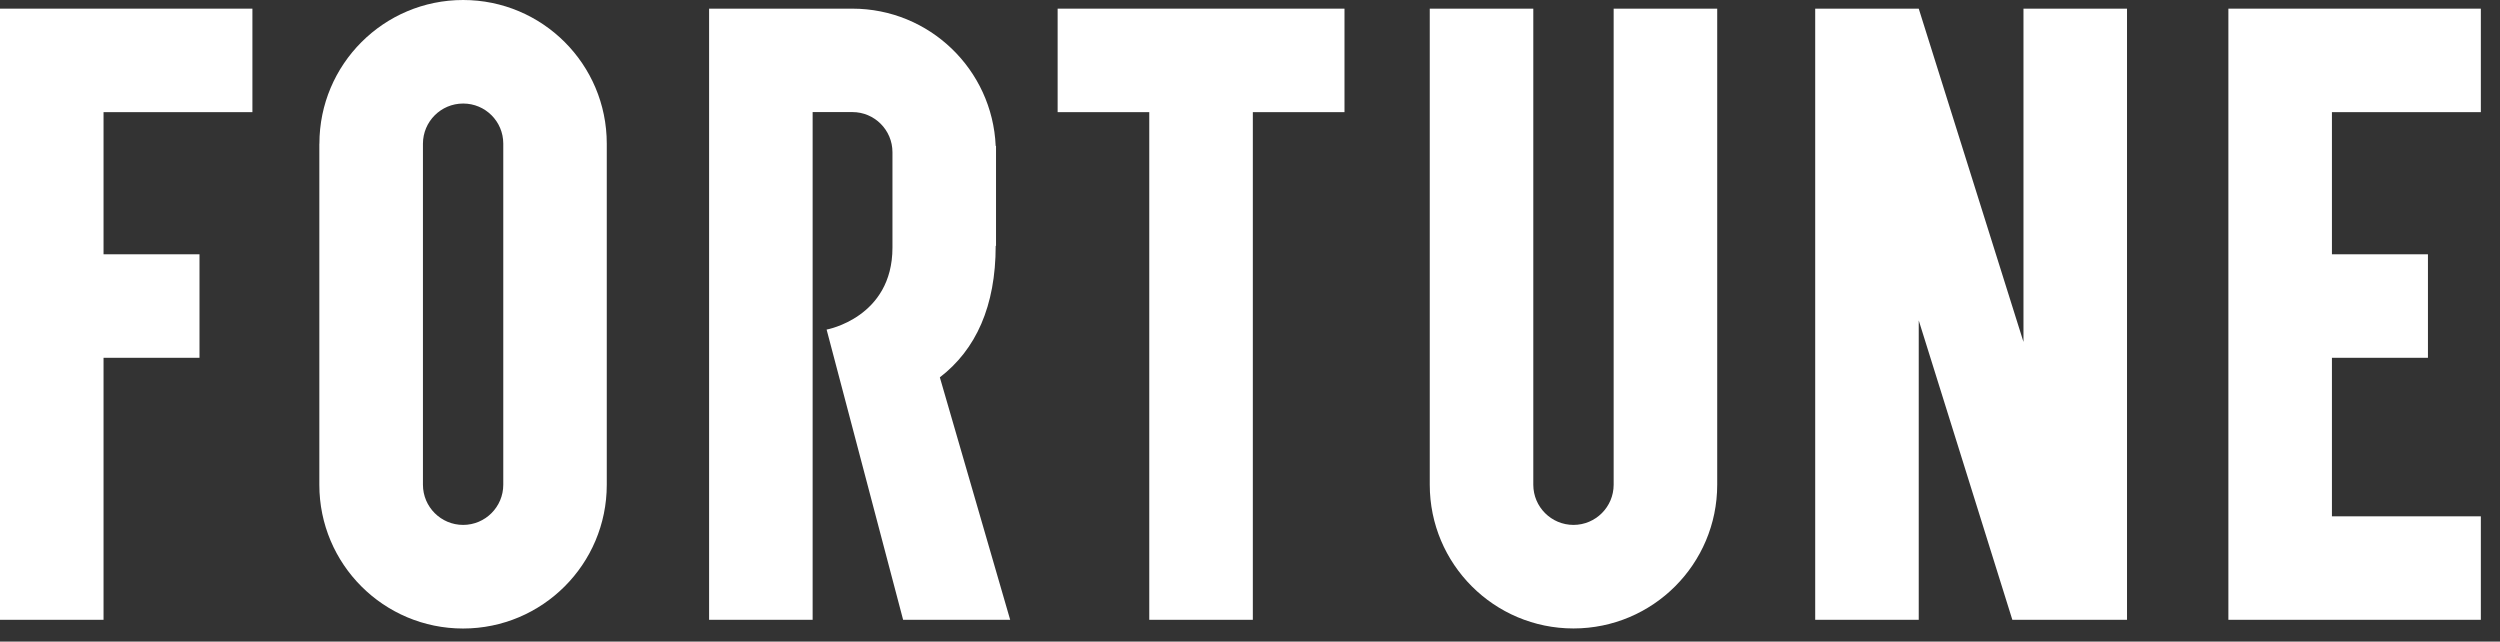
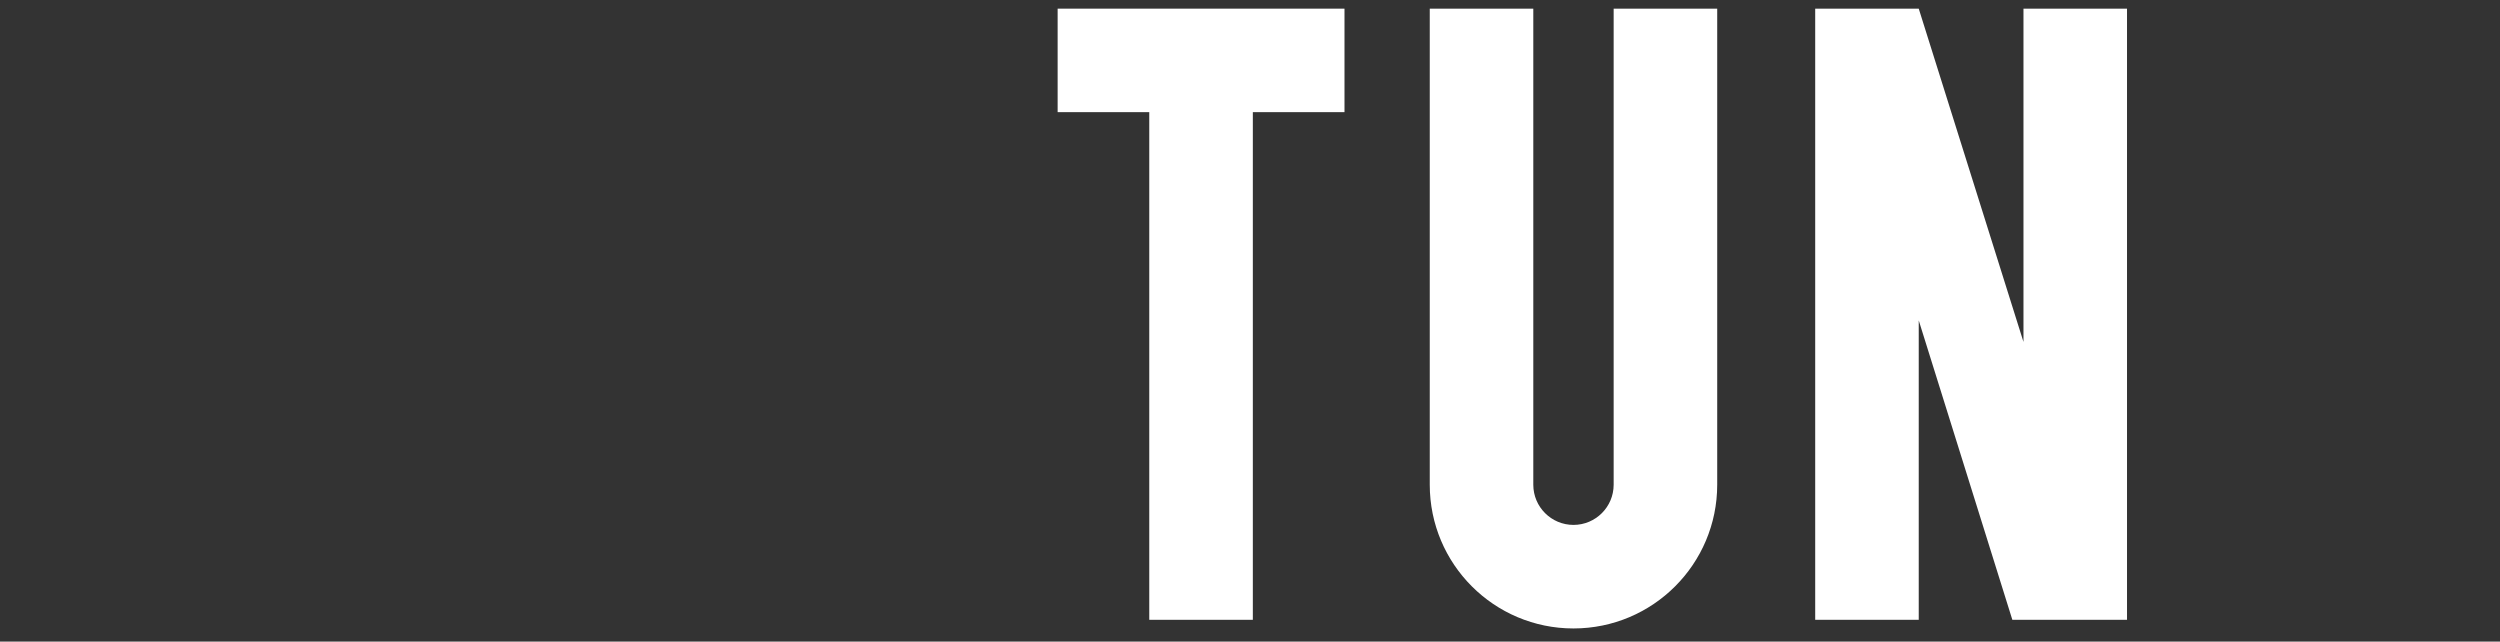
<svg xmlns="http://www.w3.org/2000/svg" width="113" height="29" viewBox="0 0 113 29" fill="none">
  <rect x="0" y="0" width="113" height="29" fill="#333333" stroke="none" />
-   <path d="M100.723 0.391V28.015H112.134V23.338H105.403V16.172H109.743V11.494H105.403V5.069H112.134V0.391H100.723Z" fill="white" />
  <path d="M91.461 0.391V15.455L86.727 0.391H82.047V28.015H86.727V14.482L90.958 28.015H96.141V0.391H91.461Z" fill="white" />
  <path d="M72.937 0.391V21.91C72.937 22.912 72.123 23.726 71.121 23.726C70.119 23.726 69.305 22.912 69.305 21.91V0.391H64.625V21.91C64.625 25.497 67.534 28.406 71.121 28.406C74.709 28.406 77.618 25.497 77.618 21.91V0.391H72.937Z" fill="white" />
  <path d="M60.771 0.391H47.805V5.069H51.947V28.015H56.628V5.069H60.771V0.391Z" fill="white" />
-   <path d="M45.657 28.015H40.821L37.363 14.897C37.363 14.897 40.339 14.362 40.339 11.195V6.879C40.339 5.877 39.528 5.066 38.529 5.066H36.731V28.015H32.051V0.391H38.526C42.017 0.391 44.855 3.147 45.005 6.596H45.02V11.112H45.005C45.005 13.839 44.112 15.805 42.481 17.056L45.66 28.015H45.657Z" fill="white" />
-   <path d="M14.434 6.496V21.913C14.434 25.5 17.342 28.409 20.93 28.409C24.517 28.409 27.426 25.5 27.426 21.913V6.493C27.426 2.906 24.52 0 20.933 0C17.345 0 14.437 2.909 14.437 6.496M19.117 21.913V6.496C19.117 5.494 19.931 4.68 20.933 4.68H20.939C21.938 4.68 22.748 5.491 22.748 6.49V21.91C22.748 22.912 21.935 23.726 20.933 23.726C19.931 23.726 19.117 22.912 19.117 21.91" fill="white" />
-   <path d="M0 0.391V28.015H4.68V16.172H9.017V11.494H4.68V5.069H11.409V0.391H0Z" fill="white" />
</svg>